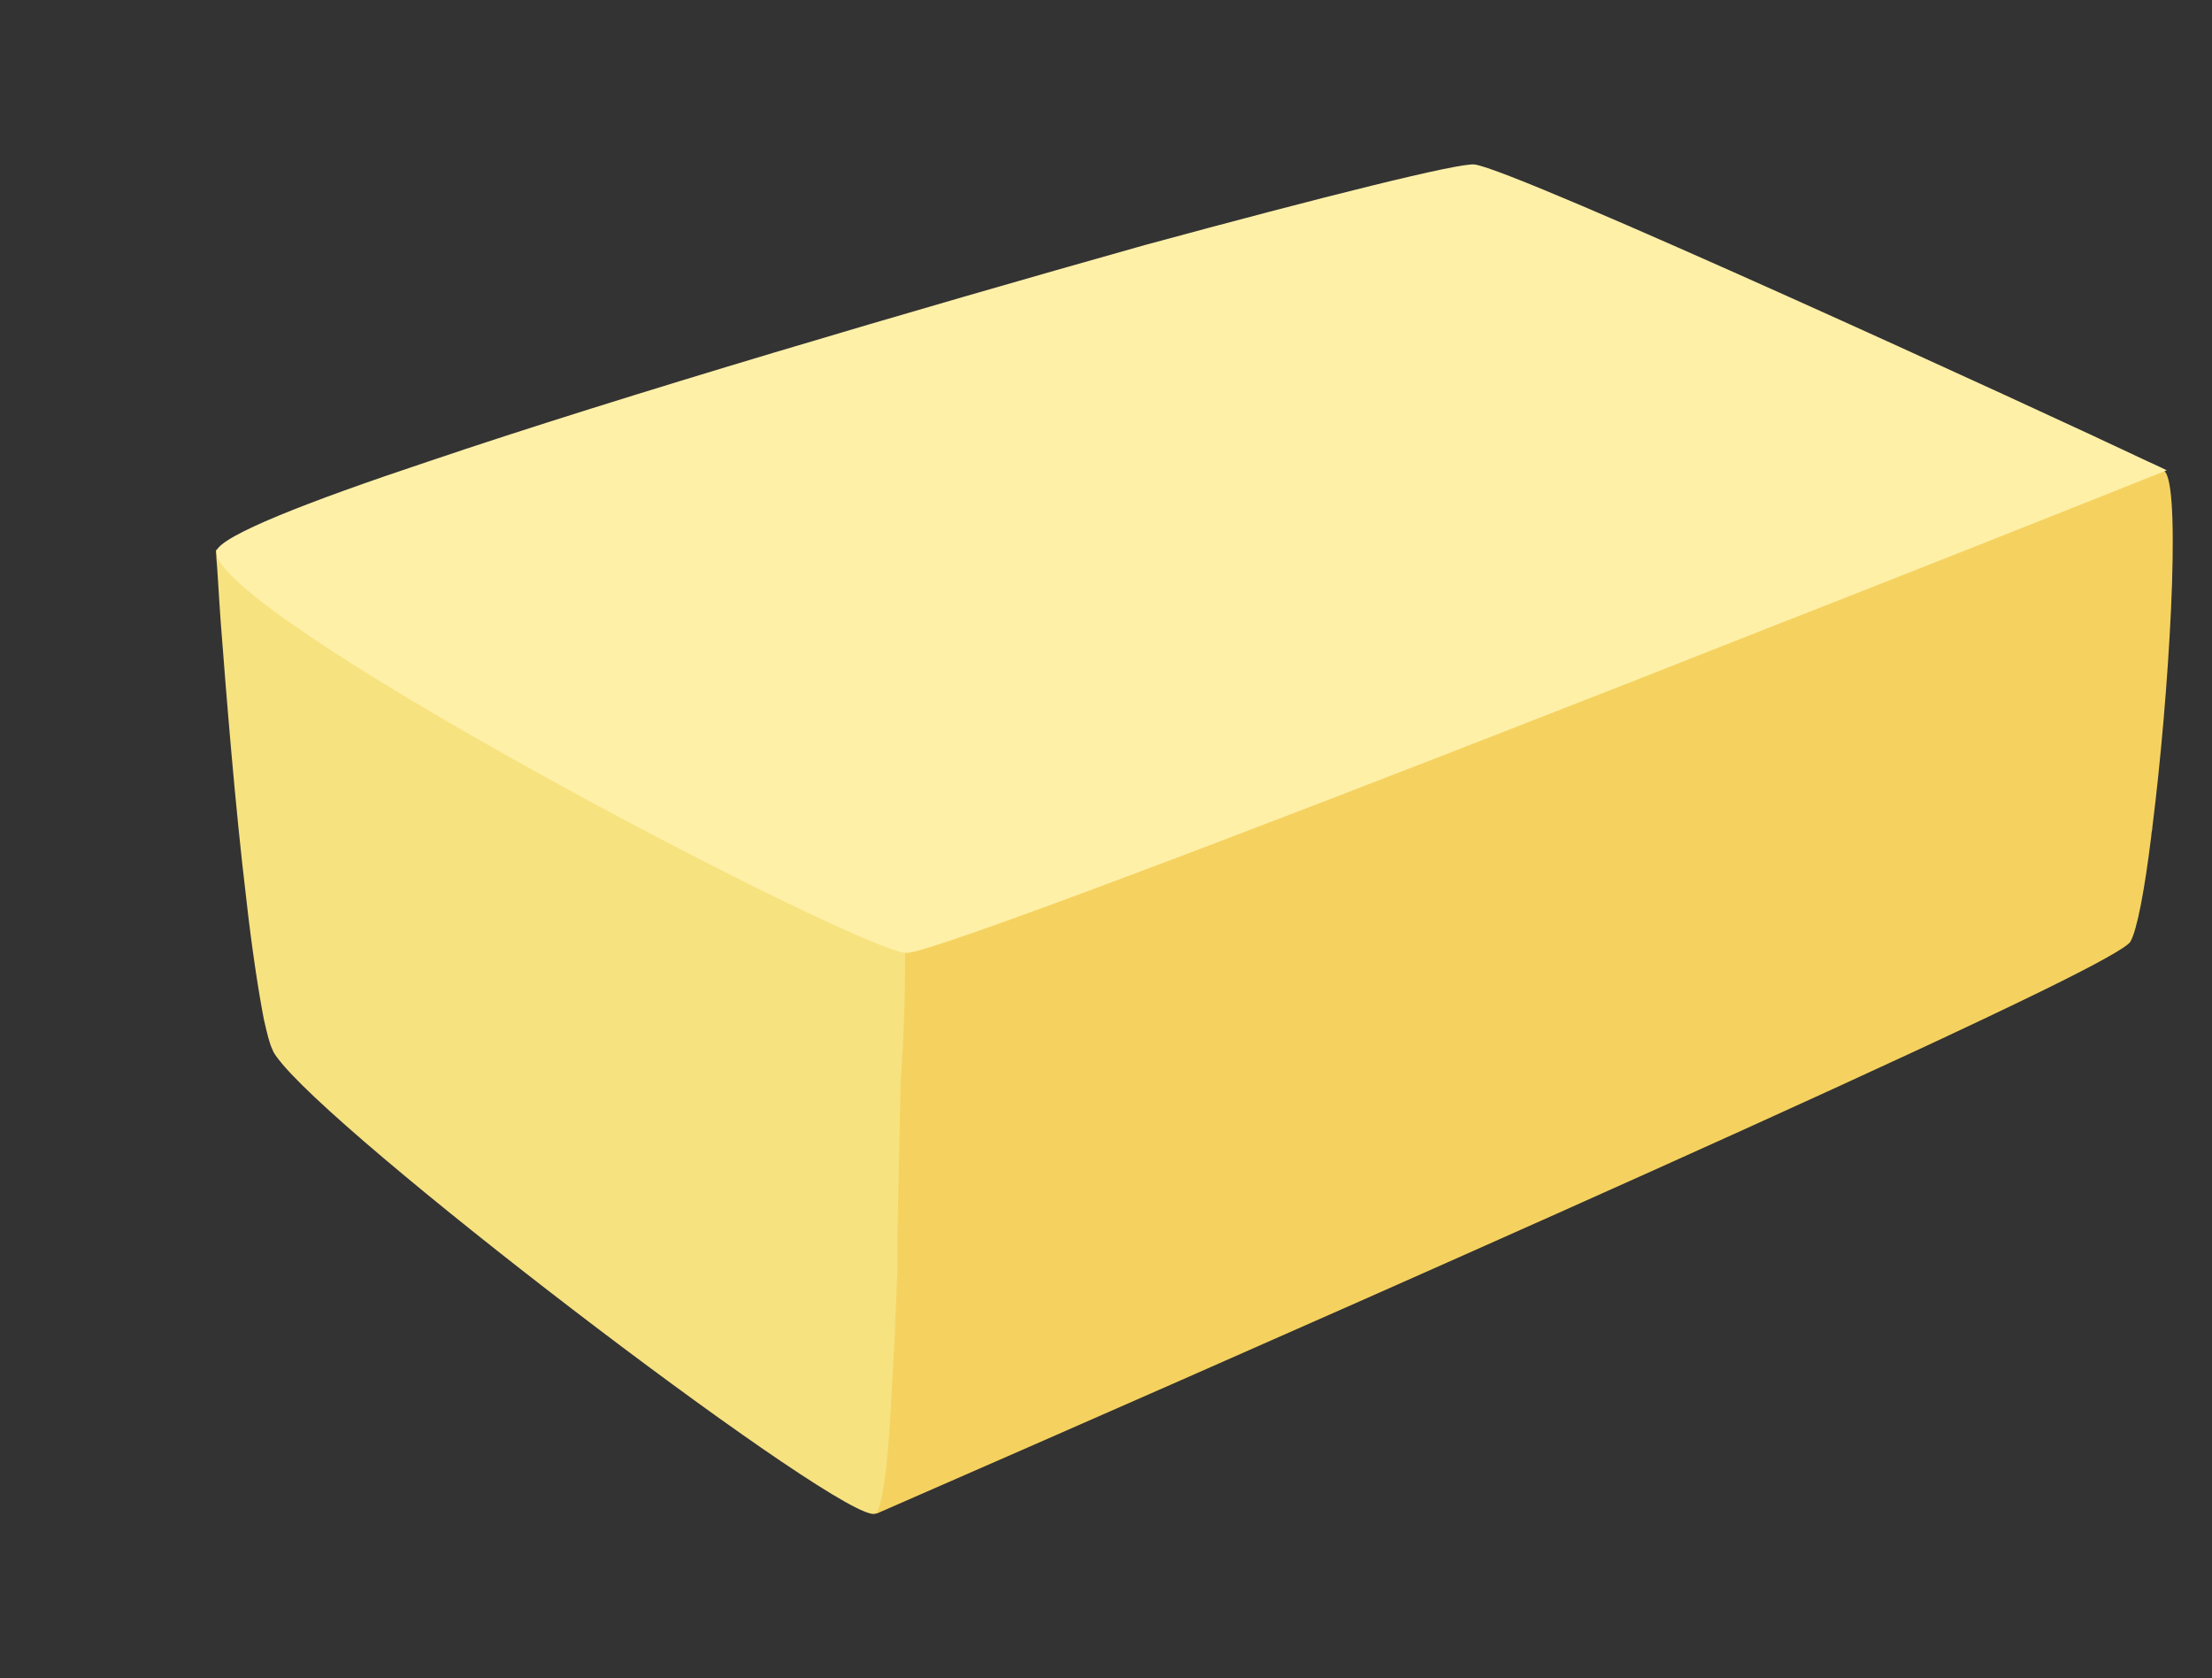
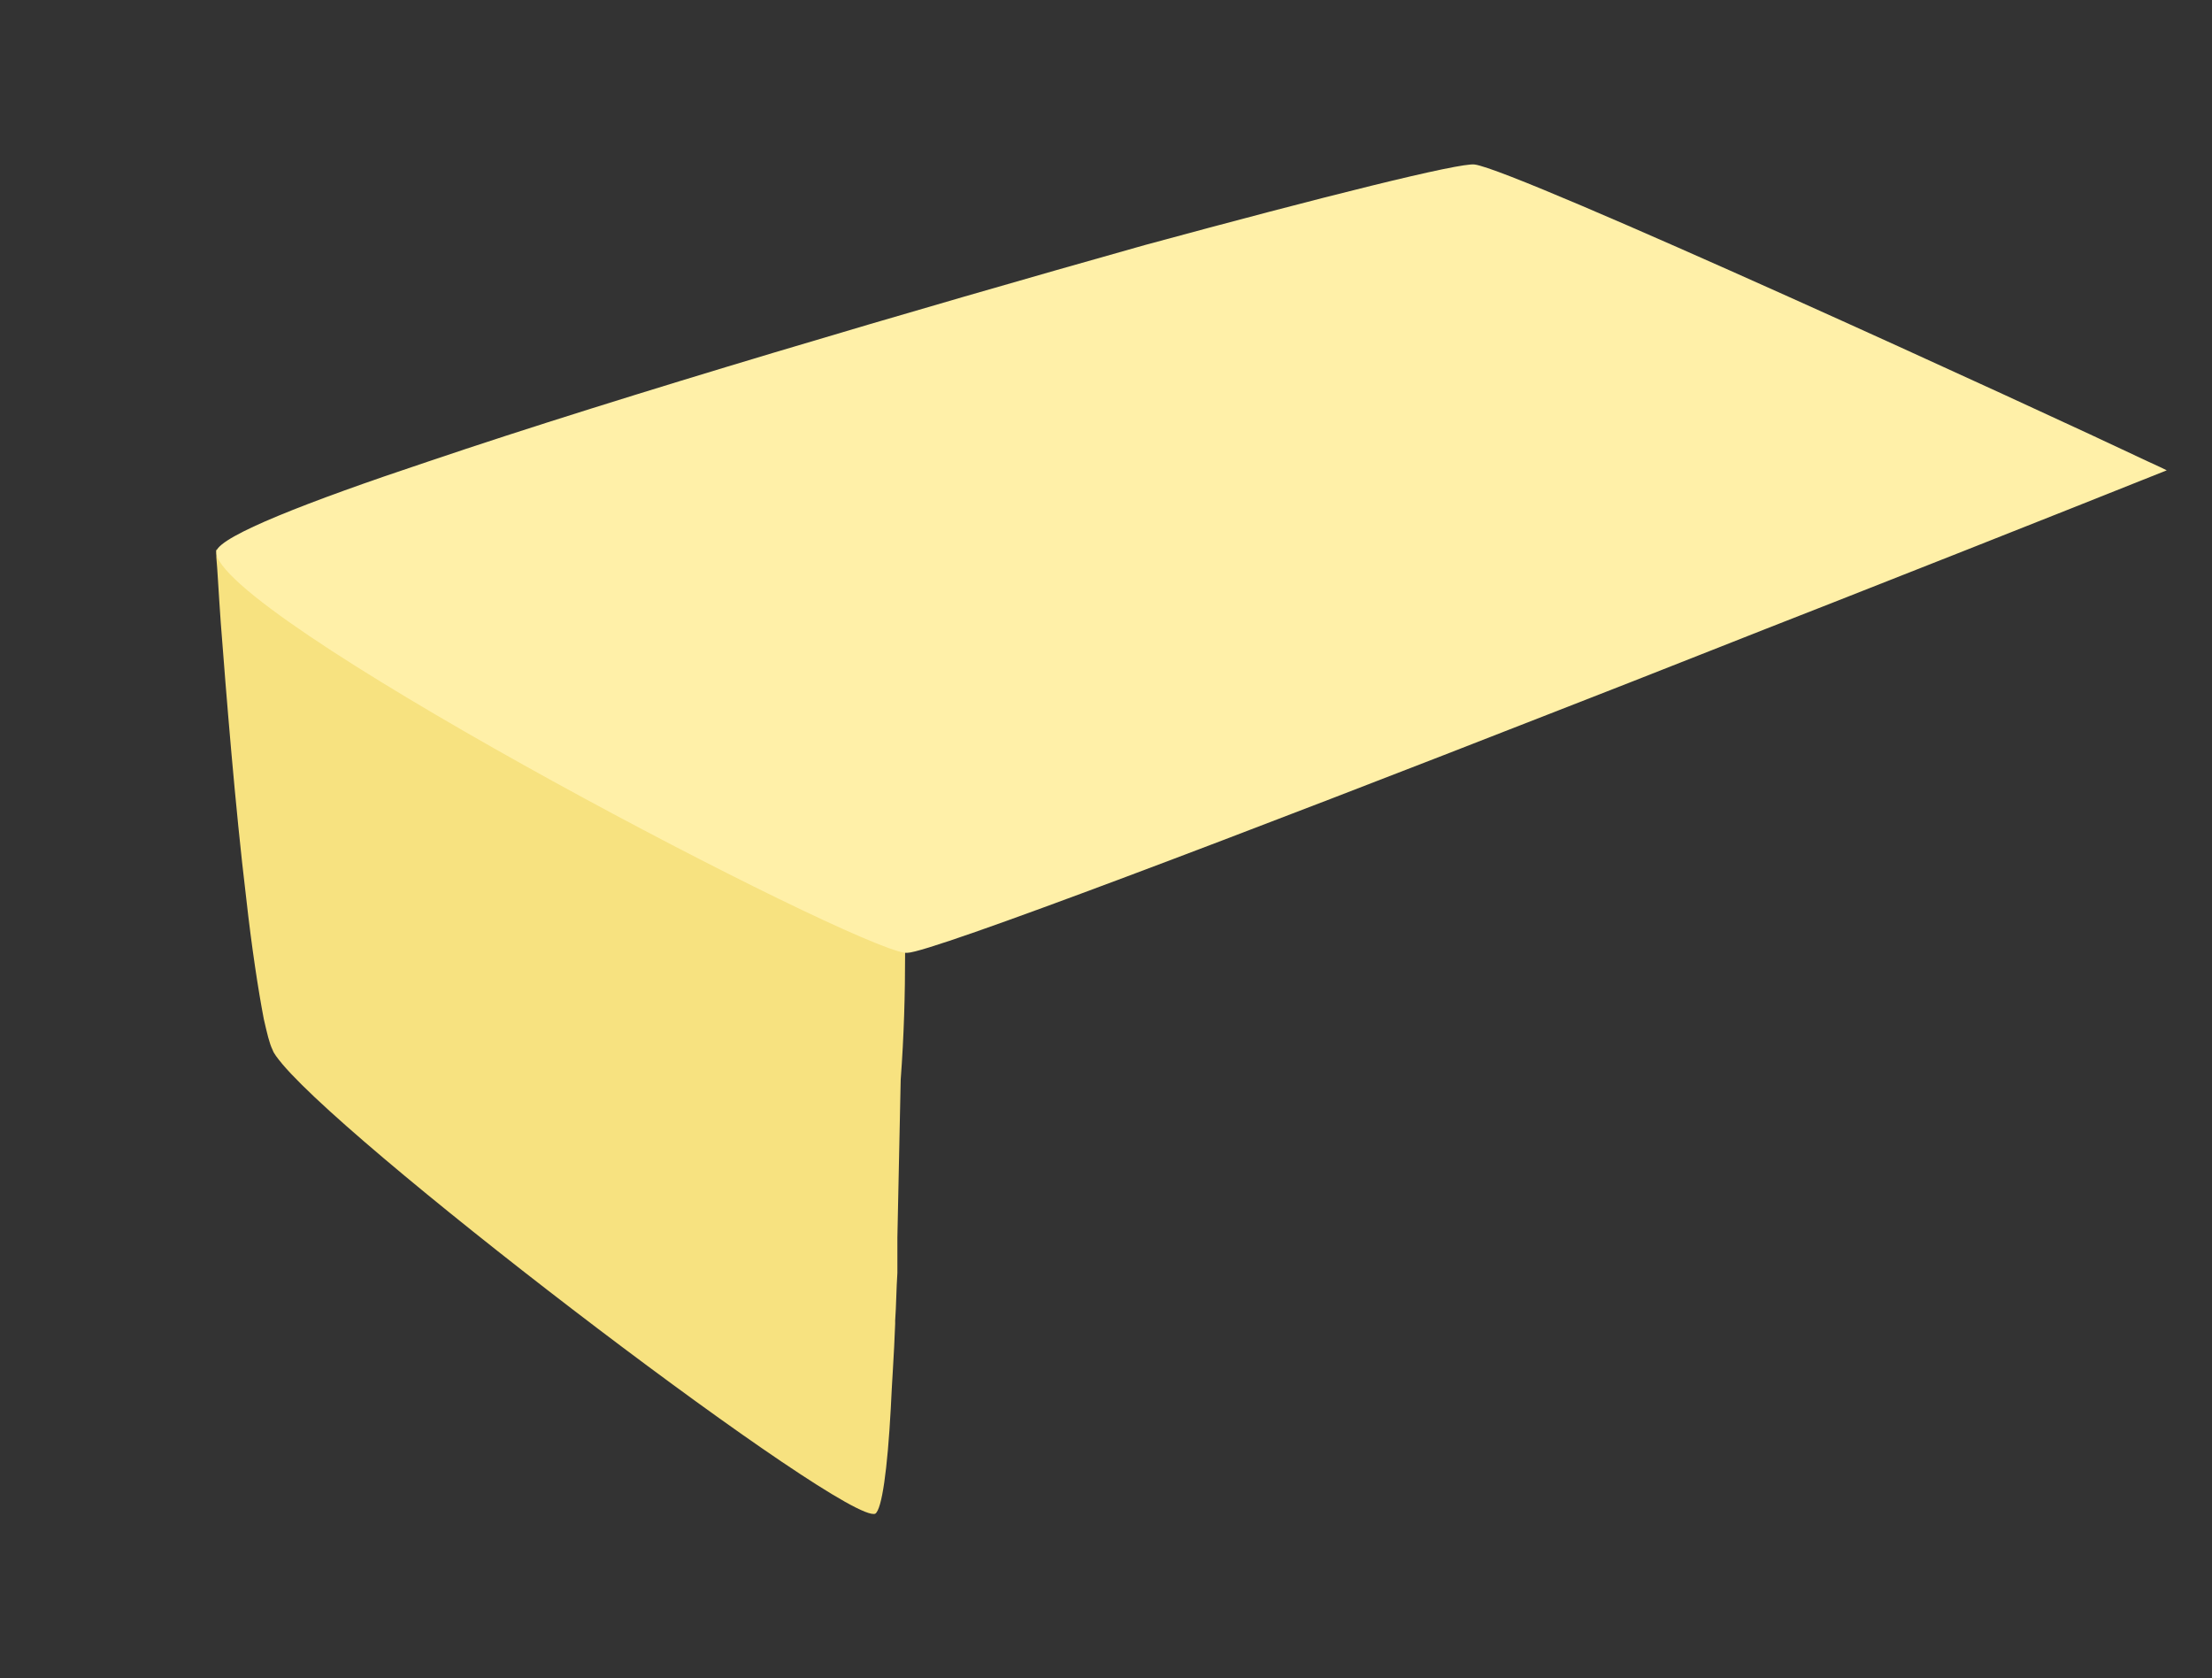
<svg xmlns="http://www.w3.org/2000/svg" version="1.1" id="Layer_1" x="0px" y="0px" viewBox="0 0 200.4 152" style="enable-background:new 0 0 200.4 152;" xml:space="preserve">
  <rect x="0" y="0" width="200.4" height="152" fill="#333333" stroke="none" />
  <style type="text/css">
	.st0{fill:#F5D260;}
	.st1{fill:#F7E280;}
	.st2{fill:#FFF0A8;}
</style>
  <g>
    <title>quiz-qtips</title>
    <g>
      <g>
        <g>
-           <path class="st0" d="M19.6,49.8c0,0,0,0.1,0,0.2l0.1,0.7L21,62.4l2.4,21l1.2,10.4l0.2,1.4l1.8,1.4l36.6,28.1l14.2,10.9l2,1.5      l0,0c1.8-0.8,80.2-34.9,105.7-47.4c4.7-2.3,7.6-3.9,7.9-4.4c0.6-1,1.3-4.7,1.9-9.6c0-0.3,0.1-0.5,0.1-0.8      c1.5-11.9,2.6-30,1.2-32.1l0,0l0,0l0,0c-0.2-0.3-0.8-0.6-1.7-0.8l0,0c-3.2-0.9-10-1.4-17.1-1.7c-10.6-0.5-21.7-0.5-21.7-0.5      l-92.3,6.9L34,48.9L19.6,49.8z" />
          <path class="st1" d="M19.6,49.8c0,0,0,0.1,0,0.2c0,0.1,0,0.1,0,0.2c0,0.1,0,0.2,0,0.3c0.1,1,0.2,3.1,0.4,5.9      c0.5,6.5,1.3,16.6,2.3,24.9c0.5,4.5,1.1,8.4,1.6,11c0.3,1.3,0.5,2.2,0.8,2.8c0.1,0.3,0.4,0.7,0.9,1.3l0,0      c7.2,8.5,51.1,41.8,53.7,40.7l0,0c0.6-0.4,1.1-4,1.4-9.5c0.1-2.3,0.3-4.9,0.4-7.7l0,0v-0.3c0.1-1.4,0.1-2.8,0.2-4.3      c0-0.5,0-0.9,0-1.4v-0.1c0-0.6,0-1.1,0-1.7c0.1-4.6,0.2-9.6,0.3-14.3c0.3-4,0.4-7.8,0.4-11.4c0-3.2,0-6.2,0.1-8.9      c0-6.5,0-10.7,0-10.7L63.4,46.6L34,48.8L19.6,49.8z" />
-           <path class="st2" d="M19.7,50.5L19.7,50.5c3.2,7,57.1,35.1,62.3,35.8c0.1,0,0.1,0,0.2,0c2.1,0,31-11,59.1-22      c8.5-3.3,17-6.7,24.7-9.7l0,0c17.3-6.8,30.3-12,30.3-12l0,0l0,0l0,0c-0.2-0.1-0.8-0.4-1.7-0.8l0,0c-9.9-4.7-57.2-26.4-61-26.9      c-1.3-0.2-13.7,2.9-29.9,7.3l0,0C83.1,28,56.5,35.8,38.8,41.8c-11.1,3.7-18.7,6.7-19.2,8.1C19.6,50,19.6,50.3,19.7,50.5z" />
+           <path class="st2" d="M19.7,50.5L19.7,50.5c3.2,7,57.1,35.1,62.3,35.8c0.1,0,0.1,0,0.2,0c2.1,0,31-11,59.1-22      c8.5-3.3,17-6.7,24.7-9.7c17.3-6.8,30.3-12,30.3-12l0,0l0,0l0,0c-0.2-0.1-0.8-0.4-1.7-0.8l0,0c-9.9-4.7-57.2-26.4-61-26.9      c-1.3-0.2-13.7,2.9-29.9,7.3l0,0C83.1,28,56.5,35.8,38.8,41.8c-11.1,3.7-18.7,6.7-19.2,8.1C19.6,50,19.6,50.3,19.7,50.5z" />
        </g>
      </g>
    </g>
  </g>
  <title>quiz-qtips</title>
</svg>